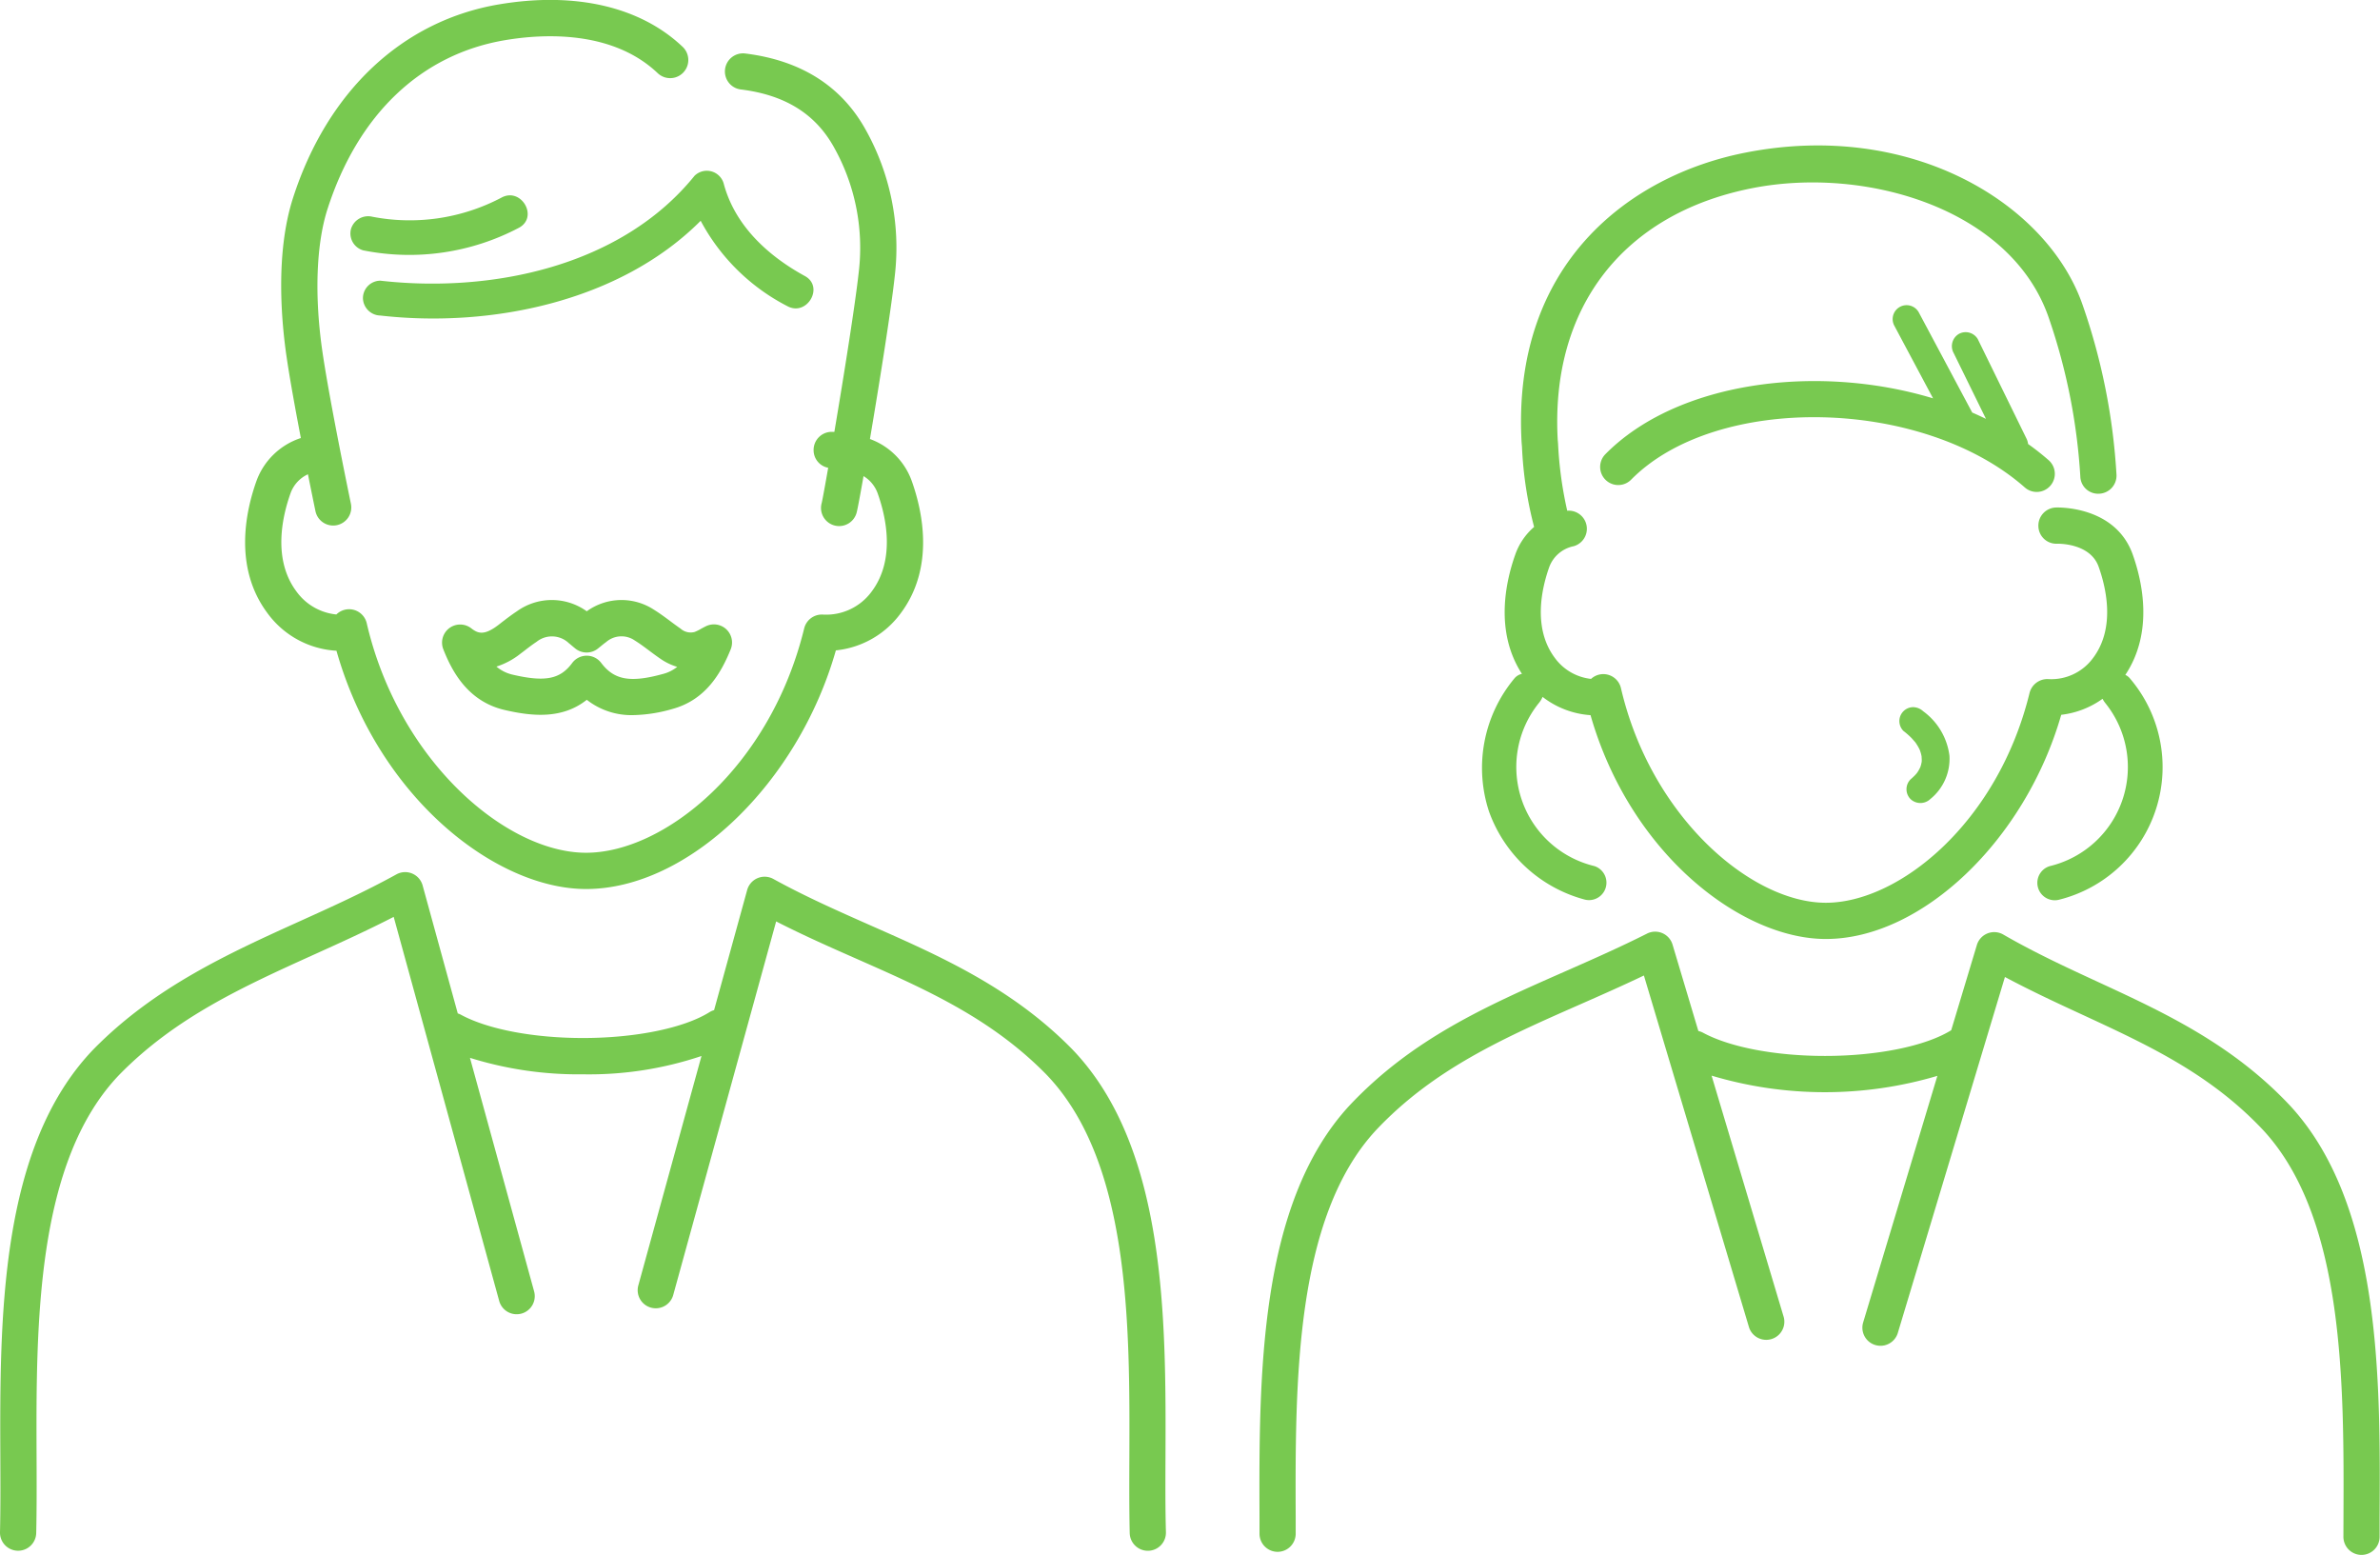
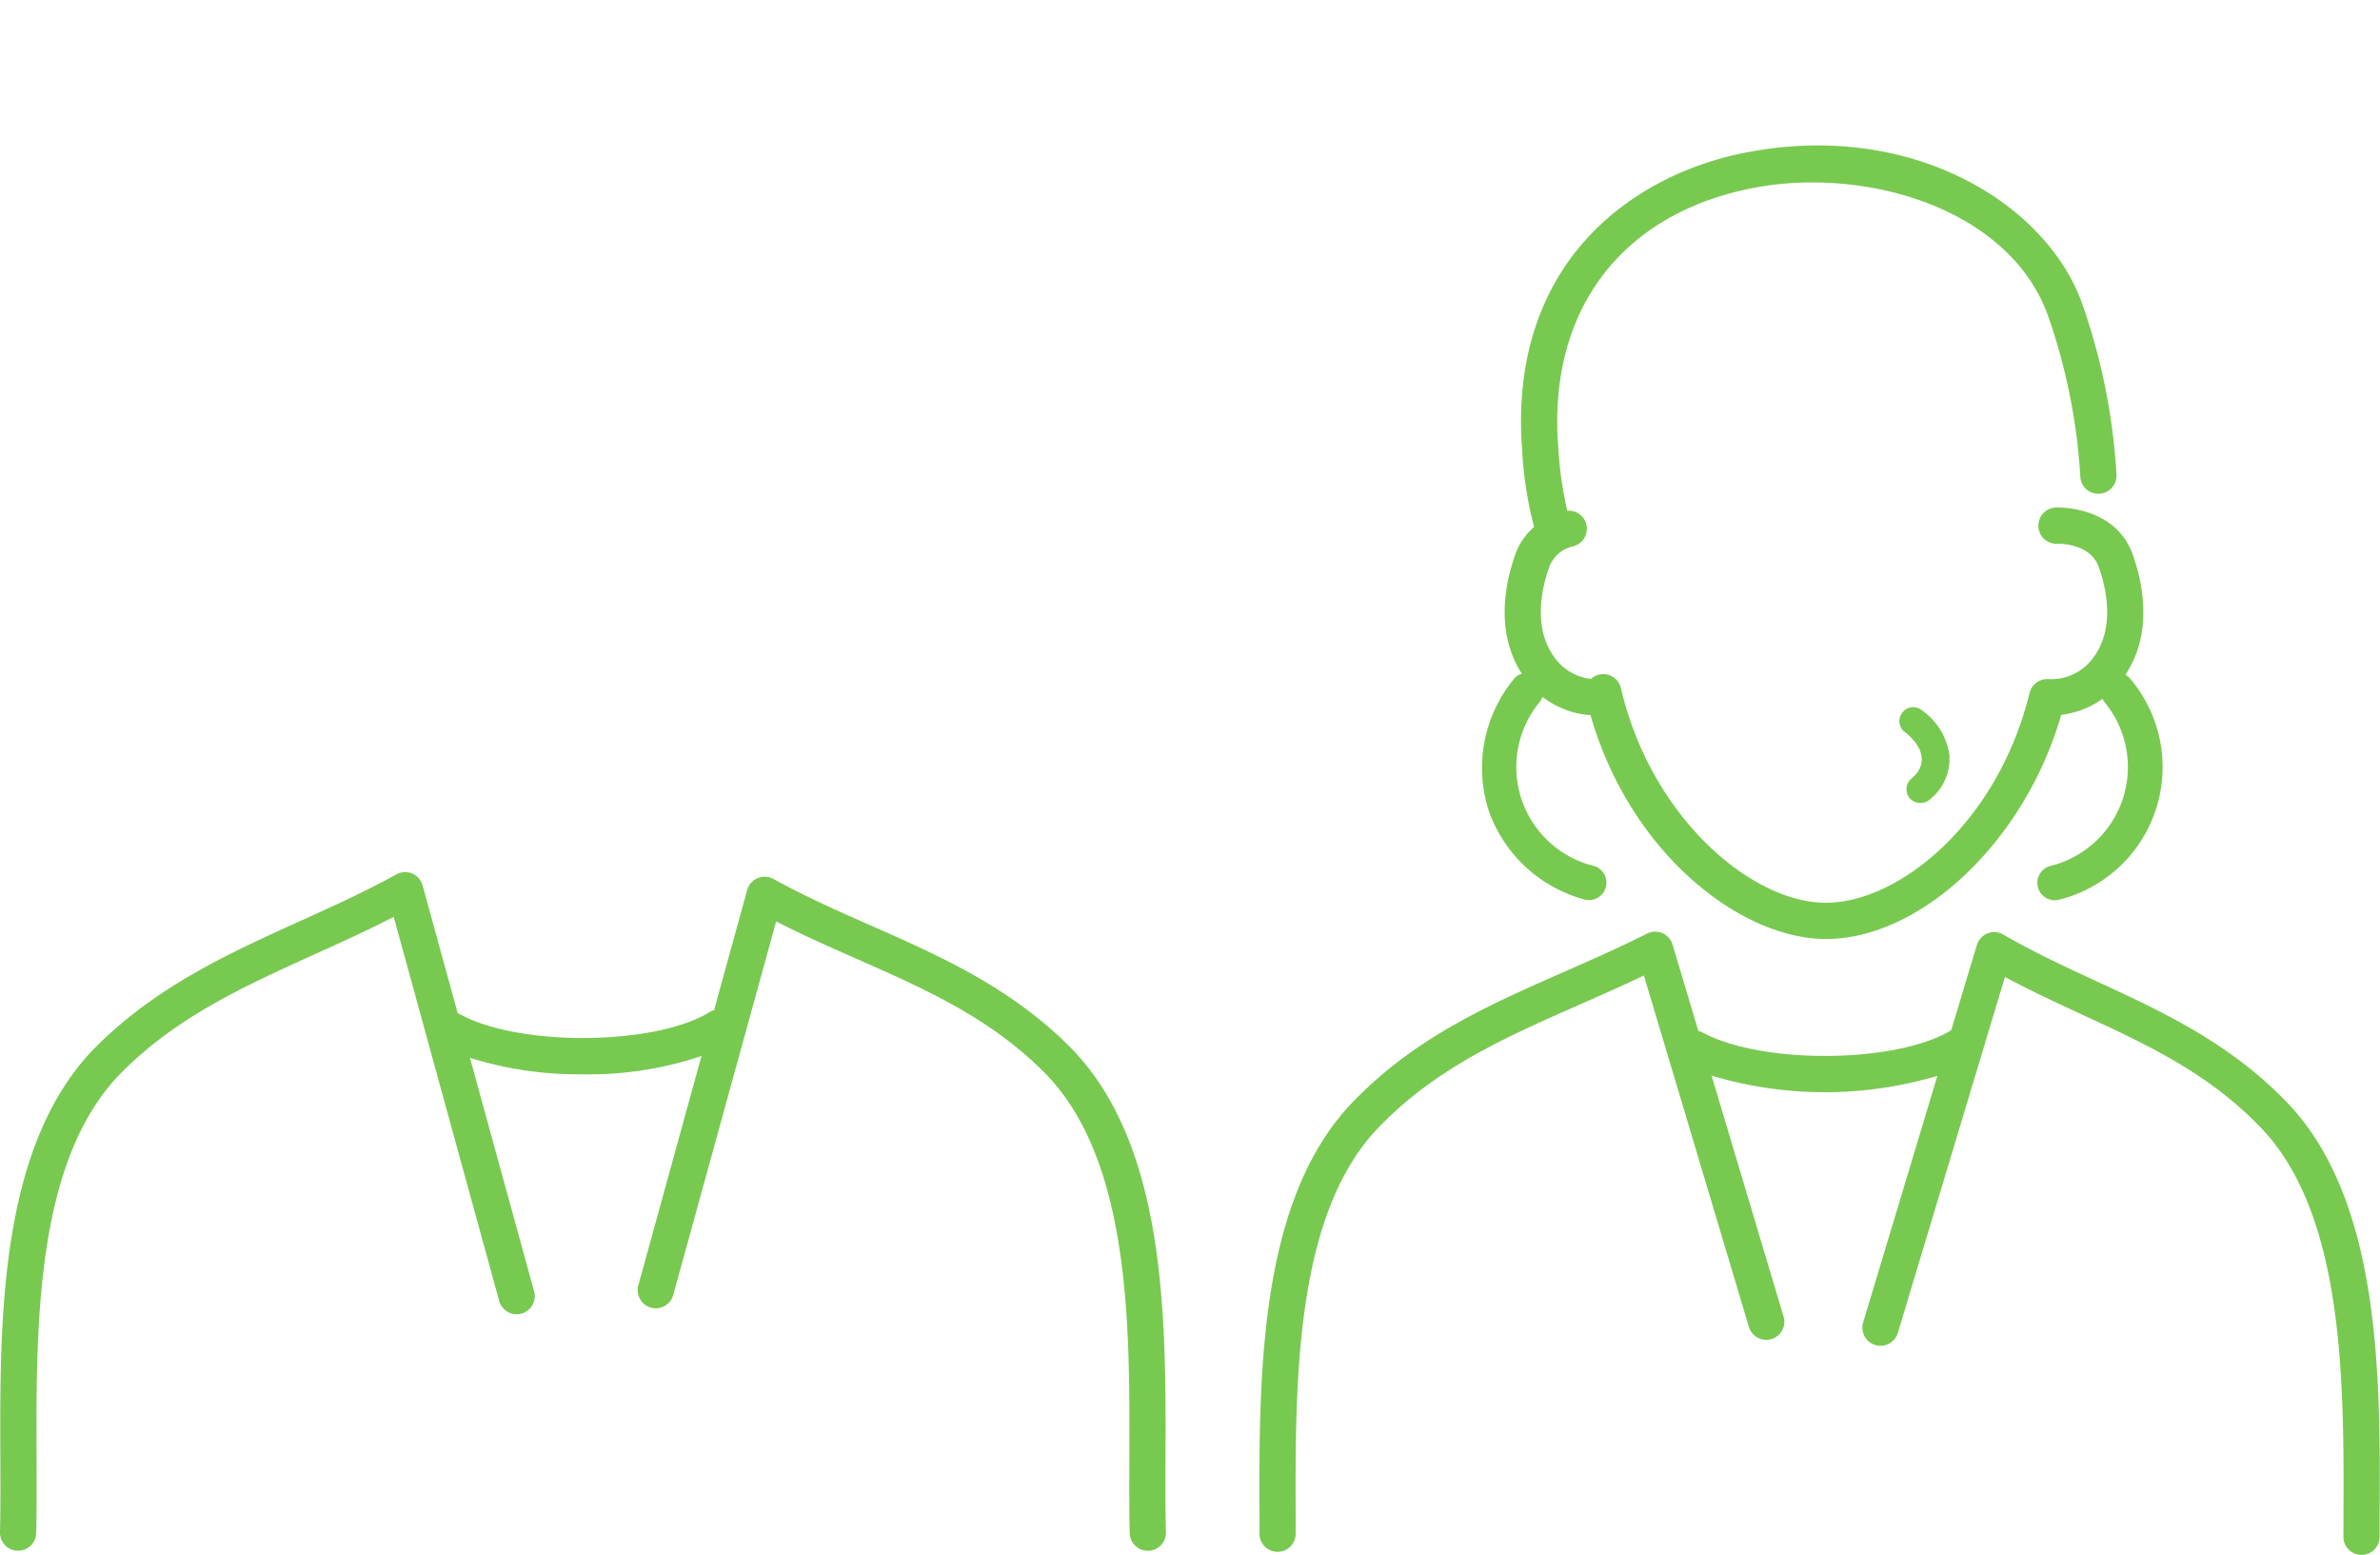
<svg xmlns="http://www.w3.org/2000/svg" width="199.034" height="130" viewBox="0 0 199.034 130">
  <g id="figure-lesson02" transform="translate(-639.275 -3182)">
    <g id="グループ_26" data-name="グループ 26" transform="translate(744.602 3194.15)">
      <path id="パス_38" data-name="パス 38" d="M1156.125,239.7c-4.842-5.153-10.563-7.8-16.1-10.358-2.6-1.2-5.29-2.447-7.882-3.945a1.516,1.516,0,0,0-2.208.875l-2.146,7.126c-2.137,1.325-6.171,2.149-10.554,2.149-4.144,0-7.96-.728-10.208-1.945a1.493,1.493,0,0,0-.383-.139l-2.159-7.225a1.515,1.515,0,0,0-2.134-.919c-2.272,1.145-4.6,2.17-6.848,3.16-6.576,2.894-12.788,5.628-18.051,11.231-7.6,8.239-7.551,22.736-7.508,34.386l0,1.4a1.516,1.516,0,0,0,1.515,1.511h0a1.516,1.516,0,0,0,1.511-1.519l0-1.4c-.041-11.12-.091-24.957,6.695-32.31,4.833-5.144,10.769-7.757,17.055-10.524,1.759-.774,3.564-1.569,5.37-2.432l8.8,29.446a1.515,1.515,0,0,0,2.9-.867l-6.04-20.207a33.082,33.082,0,0,0,18.882.019l-6.22,20.661a1.515,1.515,0,0,0,2.9.873l8.97-29.8c2.167,1.159,4.342,2.166,6.46,3.145,5.513,2.55,10.721,4.958,15.152,9.674,6.794,7.361,6.744,21.2,6.7,32.313l-.006,1.666a1.516,1.516,0,0,0,1.512,1.519h0a1.515,1.515,0,0,0,1.516-1.512l0-1.661C1163.685,262.443,1163.736,247.947,1156.125,239.7Z" transform="translate(-1069.941 -159.413)" fill="#78c950" />
-       <path id="パス_39" data-name="パス 39" d="M1141.1,177.064a1.515,1.515,0,0,0,1-2.651,21.411,21.411,0,0,0-1.723-1.358,1.4,1.4,0,0,0-.132-.449l-4.078-8.327a1.177,1.177,0,0,0-1.594-.418,1.189,1.189,0,0,0-.418,1.594l2.7,5.5q-.567-.276-1.15-.529h0l-4.482-8.4a1.165,1.165,0,1,0-2.012,1.176q1.609,3.019,3.22,6.037c-9.715-2.936-21.436-1.408-27.429,4.694a1.515,1.515,0,0,0,2.161,2.123c7.124-7.252,24.361-6.92,32.939.631A1.5,1.5,0,0,0,1141.1,177.064Z" transform="translate(-1076.1 -148.084)" fill="#78c950" />
      <path id="パス_40" data-name="パス 40" d="M1136.9,206.9c-.021.095-.037.19-.063.283-.017.056-.037.11-.054.166-.048.091-.09.186-.144.275-.031.053-.064.105-.1.157l-.059.081c-.017.021-.034.04-.041.048-.044.05-.09.1-.136.146-.107.109-.22.211-.335.31a1.169,1.169,0,0,0,0,1.648,1.2,1.2,0,0,0,1.648,0,4.328,4.328,0,0,0,1.606-3.621,5.439,5.439,0,0,0-2.2-3.725,1.273,1.273,0,0,0-.824-.341,1.165,1.165,0,0,0-.824,1.989,6.359,6.359,0,0,1,.7.618c.024.025.247.284.278.314.011.013.021.027.03.041.031.044.062.089.091.135.071.11.138.224.2.34.024.046.048.109.076.161.036.108.074.214.1.323.016.063.028.127.042.189,0,.1.015.2.013.3C1136.909,206.8,1136.9,206.852,1136.9,206.9Zm-.159-1,.007.021C1136.725,205.866,1136.707,205.793,1136.744,205.906Z" transform="translate(-1081.52 -155.354)" fill="#78c950" />
      <path id="パス_41" data-name="パス 41" d="M1093.154,200.884a11.724,11.724,0,0,0,8.031,7.374,1.458,1.458,0,0,0,.775-2.809,8.521,8.521,0,0,1-4.624-13.643,1.947,1.947,0,0,0,.3-.5,7.351,7.351,0,0,0,4.011,1.528c3.328,11.6,12.6,18.713,19.677,18.713,8.057,0,16.694-8.31,19.686-18.743a7.408,7.408,0,0,0,3.457-1.338,1.912,1.912,0,0,0,.219.344,8.521,8.521,0,0,1-4.624,13.643,1.457,1.457,0,0,0,.774,2.809,11.428,11.428,0,0,0,5.91-18.511,1.077,1.077,0,0,0-.375-.285c2.372-3.559,1.425-7.8.617-10.066-1.453-4.071-6.228-3.934-6.434-3.927a1.514,1.514,0,0,0-1.454,1.572,1.5,1.5,0,0,0,1.572,1.455c.03,0,2.749-.081,3.464,1.919.635,1.777,1.417,5.134-.465,7.636a4.336,4.336,0,0,1-3.738,1.764,1.534,1.534,0,0,0-1.571,1.153c-2.648,10.838-10.906,17.546-17.037,17.546-6.265,0-14.645-7.212-17.135-17.946a1.514,1.514,0,0,0-2.5-.77,4.329,4.329,0,0,1-3.022-1.746c-1.882-2.5-1.1-5.859-.463-7.635a2.758,2.758,0,0,1,2.031-1.713,1.514,1.514,0,0,0-.538-2.966,32.1,32.1,0,0,1-.767-5.605l-.027-.31c-.622-11.051,5.453-18.921,16.251-21.051,9.483-1.872,21.649,1.708,24.8,10.8a49.829,49.829,0,0,1,2.651,13.291,1.491,1.491,0,0,0,1.574,1.452,1.514,1.514,0,0,0,1.452-1.574,52.231,52.231,0,0,0-2.832-14.206c-2.918-8.421-14.275-15.489-28.231-12.731-9.586,1.891-19.53,9.24-18.686,24.236l.03.352a31.786,31.786,0,0,0,1.015,6.7,5.423,5.423,0,0,0-1.574,2.308c-.8,2.244-1.741,6.435.556,9.975a1.128,1.128,0,0,0-.623.375A11.68,11.68,0,0,0,1093.154,200.884Z" transform="translate(-1073.961 -145.191)" fill="#78c950" />
    </g>
    <g id="グループ_27" data-name="グループ 27" transform="translate(639.275 3182)">
-       <path id="パス_67" data-name="パス 67" d="M811.846,186.645c3.515,12.351,13.36,19.922,20.877,19.922,8.557,0,17.732-8.851,20.888-19.952a7.687,7.687,0,0,0,5.411-3.086c2.885-3.838,1.826-8.579.939-11.064a5.822,5.822,0,0,0-3.5-3.521c.8-4.73,1.785-10.9,2.084-13.7a20.21,20.21,0,0,0-2.555-12.359c-2.034-3.525-5.374-5.6-9.926-6.169a1.515,1.515,0,1,0-.376,3.006c3.61.451,6.122,1.981,7.678,4.677a17.194,17.194,0,0,1,2.166,10.523c-.3,2.76-1.265,8.8-2.047,13.423-.155,0-.255,0-.281,0a1.514,1.514,0,0,0-1.454,1.572,1.492,1.492,0,0,0,1.219,1.431c-.28,1.594-.485,2.71-.544,2.951a1.515,1.515,0,1,0,2.933.758c.073-.283.285-1.412.566-3.011a2.767,2.767,0,0,1,1.181,1.436c.683,1.911,1.525,5.521-.507,8.223a4.712,4.712,0,0,1-4.065,1.917,1.522,1.522,0,0,0-1.571,1.152c-2.832,11.588-11.673,18.761-18.241,18.761-6.709,0-15.68-7.71-18.342-19.187a1.515,1.515,0,0,0-2.541-.735,4.685,4.685,0,0,1-3.326-1.907c-2.032-2.7-1.19-6.312-.507-8.224a2.77,2.77,0,0,1,1.457-1.59c.344,1.719.6,2.952.627,3.08a1.515,1.515,0,0,0,1.482,1.206,1.491,1.491,0,0,0,.311-.032,1.514,1.514,0,0,0,1.173-1.791c-.017-.083-1.733-8.323-2.369-12.621-.692-4.673-.543-9.051.41-12.011,2.554-7.933,7.834-12.951,14.869-14.129,3.12-.525,8.931-.862,12.746,2.762a1.515,1.515,0,1,0,2.087-2.2c-3.534-3.358-8.983-4.619-15.334-3.555-8.088,1.357-14.375,7.256-17.251,16.19-1.494,4.638-.969,10.376-.523,13.383.276,1.858.735,4.375,1.179,6.687a5.9,5.9,0,0,0-3.716,3.6c-.887,2.485-1.946,7.226.94,11.064A7.677,7.677,0,0,0,811.846,186.645Z" transform="translate(-783.709 -132.239)" fill="#78c950" />
      <path id="パス_68" data-name="パス 68" d="M876.742,269.9c.044-11.583.1-26-7.835-34.2-5.036-5.113-10.987-7.739-16.742-10.279-2.71-1.2-5.512-2.432-8.214-3.921a1.515,1.515,0,0,0-2.192.924l-2.766,10.042a1.465,1.465,0,0,0-.369.161c-2.128,1.338-6.187,2.17-10.594,2.17-4.144,0-7.961-.728-10.208-1.945a1.535,1.535,0,0,0-.265-.111l-2.939-10.7a1.514,1.514,0,0,0-2.192-.925c-2.625,1.448-5.384,2.7-8.054,3.905-5.965,2.7-12.133,5.5-17.243,10.683-7.925,8.192-7.87,22.608-7.826,34.19.009,2.2.017,4.284-.028,6.22a1.514,1.514,0,0,0,1.479,1.55h.036a1.515,1.515,0,0,0,1.514-1.48c.045-1.977.038-4.078.03-6.3-.043-11.034-.094-24.767,6.964-32.062,4.7-4.777,10.348-7.334,16.325-10.039,2.164-.979,4.385-1.986,6.576-3.113l8.816,32.085a1.514,1.514,0,1,0,2.92-.8l-5.359-19.5a30.464,30.464,0,0,0,9.454,1.377,29.5,29.5,0,0,0,9.909-1.531l-5.276,19.156a1.514,1.514,0,1,0,2.92.8l8.6-31.207c2.267,1.16,4.547,2.166,6.765,3.144,5.748,2.536,11.176,4.931,15.8,9.622,7.067,7.306,7.015,21.038,6.973,32.072-.008,2.224-.016,4.324.03,6.3a1.515,1.515,0,0,0,1.513,1.48h.036a1.514,1.514,0,0,0,1.479-1.55C876.725,274.183,876.733,272.1,876.742,269.9Z" transform="translate(-779.275 -148.012)" fill="#78c950" />
-       <path id="パス_69" data-name="パス 69" d="M817.648,158.789a1.468,1.468,0,0,0-1.457,1.457,1.49,1.49,0,0,0,1.457,1.457c9.22,1.045,20.023-1.143,26.788-7.922a17.048,17.048,0,0,0,7.242,7.134c1.646.9,3.117-1.616,1.47-2.516-3.094-1.69-5.862-4.232-6.789-7.739a1.466,1.466,0,0,0-2.434-.643C837.786,157.61,826.929,159.842,817.648,158.789Z" transform="translate(-785.84 -135.322)" fill="#78c950" />
-       <path id="パス_70" data-name="パス 70" d="M829.022,154.809c1.648-.9.178-3.411-1.471-2.516a16.456,16.456,0,0,1-10.791,1.6,1.5,1.5,0,0,0-1.792,1.018,1.469,1.469,0,0,0,1.018,1.791A19.663,19.663,0,0,0,829.022,154.809Z" transform="translate(-785.614 -135.771)" fill="#78c950" />
-       <path id="パス_71" data-name="パス 71" d="M846.3,195.451c-.152.076-.3.155-.436.231a3.518,3.518,0,0,1-.508.247,1.266,1.266,0,0,1-1.162-.274c-.285-.2-.562-.4-.839-.61-.446-.332-.906-.676-1.415-.99a4.951,4.951,0,0,0-5.6.144,5,5,0,0,0-5.852.007c-.455.3-.874.622-1.279.934l-.257.2c-1.226.938-1.736.695-2.275.279a1.515,1.515,0,0,0-2.333,1.756c.725,1.838,2.046,4.362,5.131,5.076,2.278.529,4.806.787,6.868-.852a6.042,6.042,0,0,0,3.882,1.281,12.586,12.586,0,0,0,3.3-.52c2.816-.776,4.072-3.067,4.852-4.978a1.515,1.515,0,0,0-2.078-1.929Zm-3.58,3.986c-2.737.755-4.091.512-5.174-.925a1.517,1.517,0,0,0-1.21-.6h-.008a1.514,1.514,0,0,0-1.211.616c-1,1.352-2.251,1.6-4.96.973a3.2,3.2,0,0,1-1.371-.678,6.307,6.307,0,0,0,2.008-1.076l.265-.2c.377-.291.732-.565,1.09-.8a2.049,2.049,0,0,1,2.692.116c.105.081.2.168.314.261l.2.166a1.514,1.514,0,0,0,1.917.027l.247-.2c.144-.117.289-.238.441-.344a1.952,1.952,0,0,1,2.4-.13c.394.243.782.532,1.193.839.311.233.623.465.943.683a4.972,4.972,0,0,0,1.407.681A3.137,3.137,0,0,1,842.721,199.437Z" transform="translate(-787.271 -143.091)" fill="#78c950" />
    </g>
  </g>
</svg>